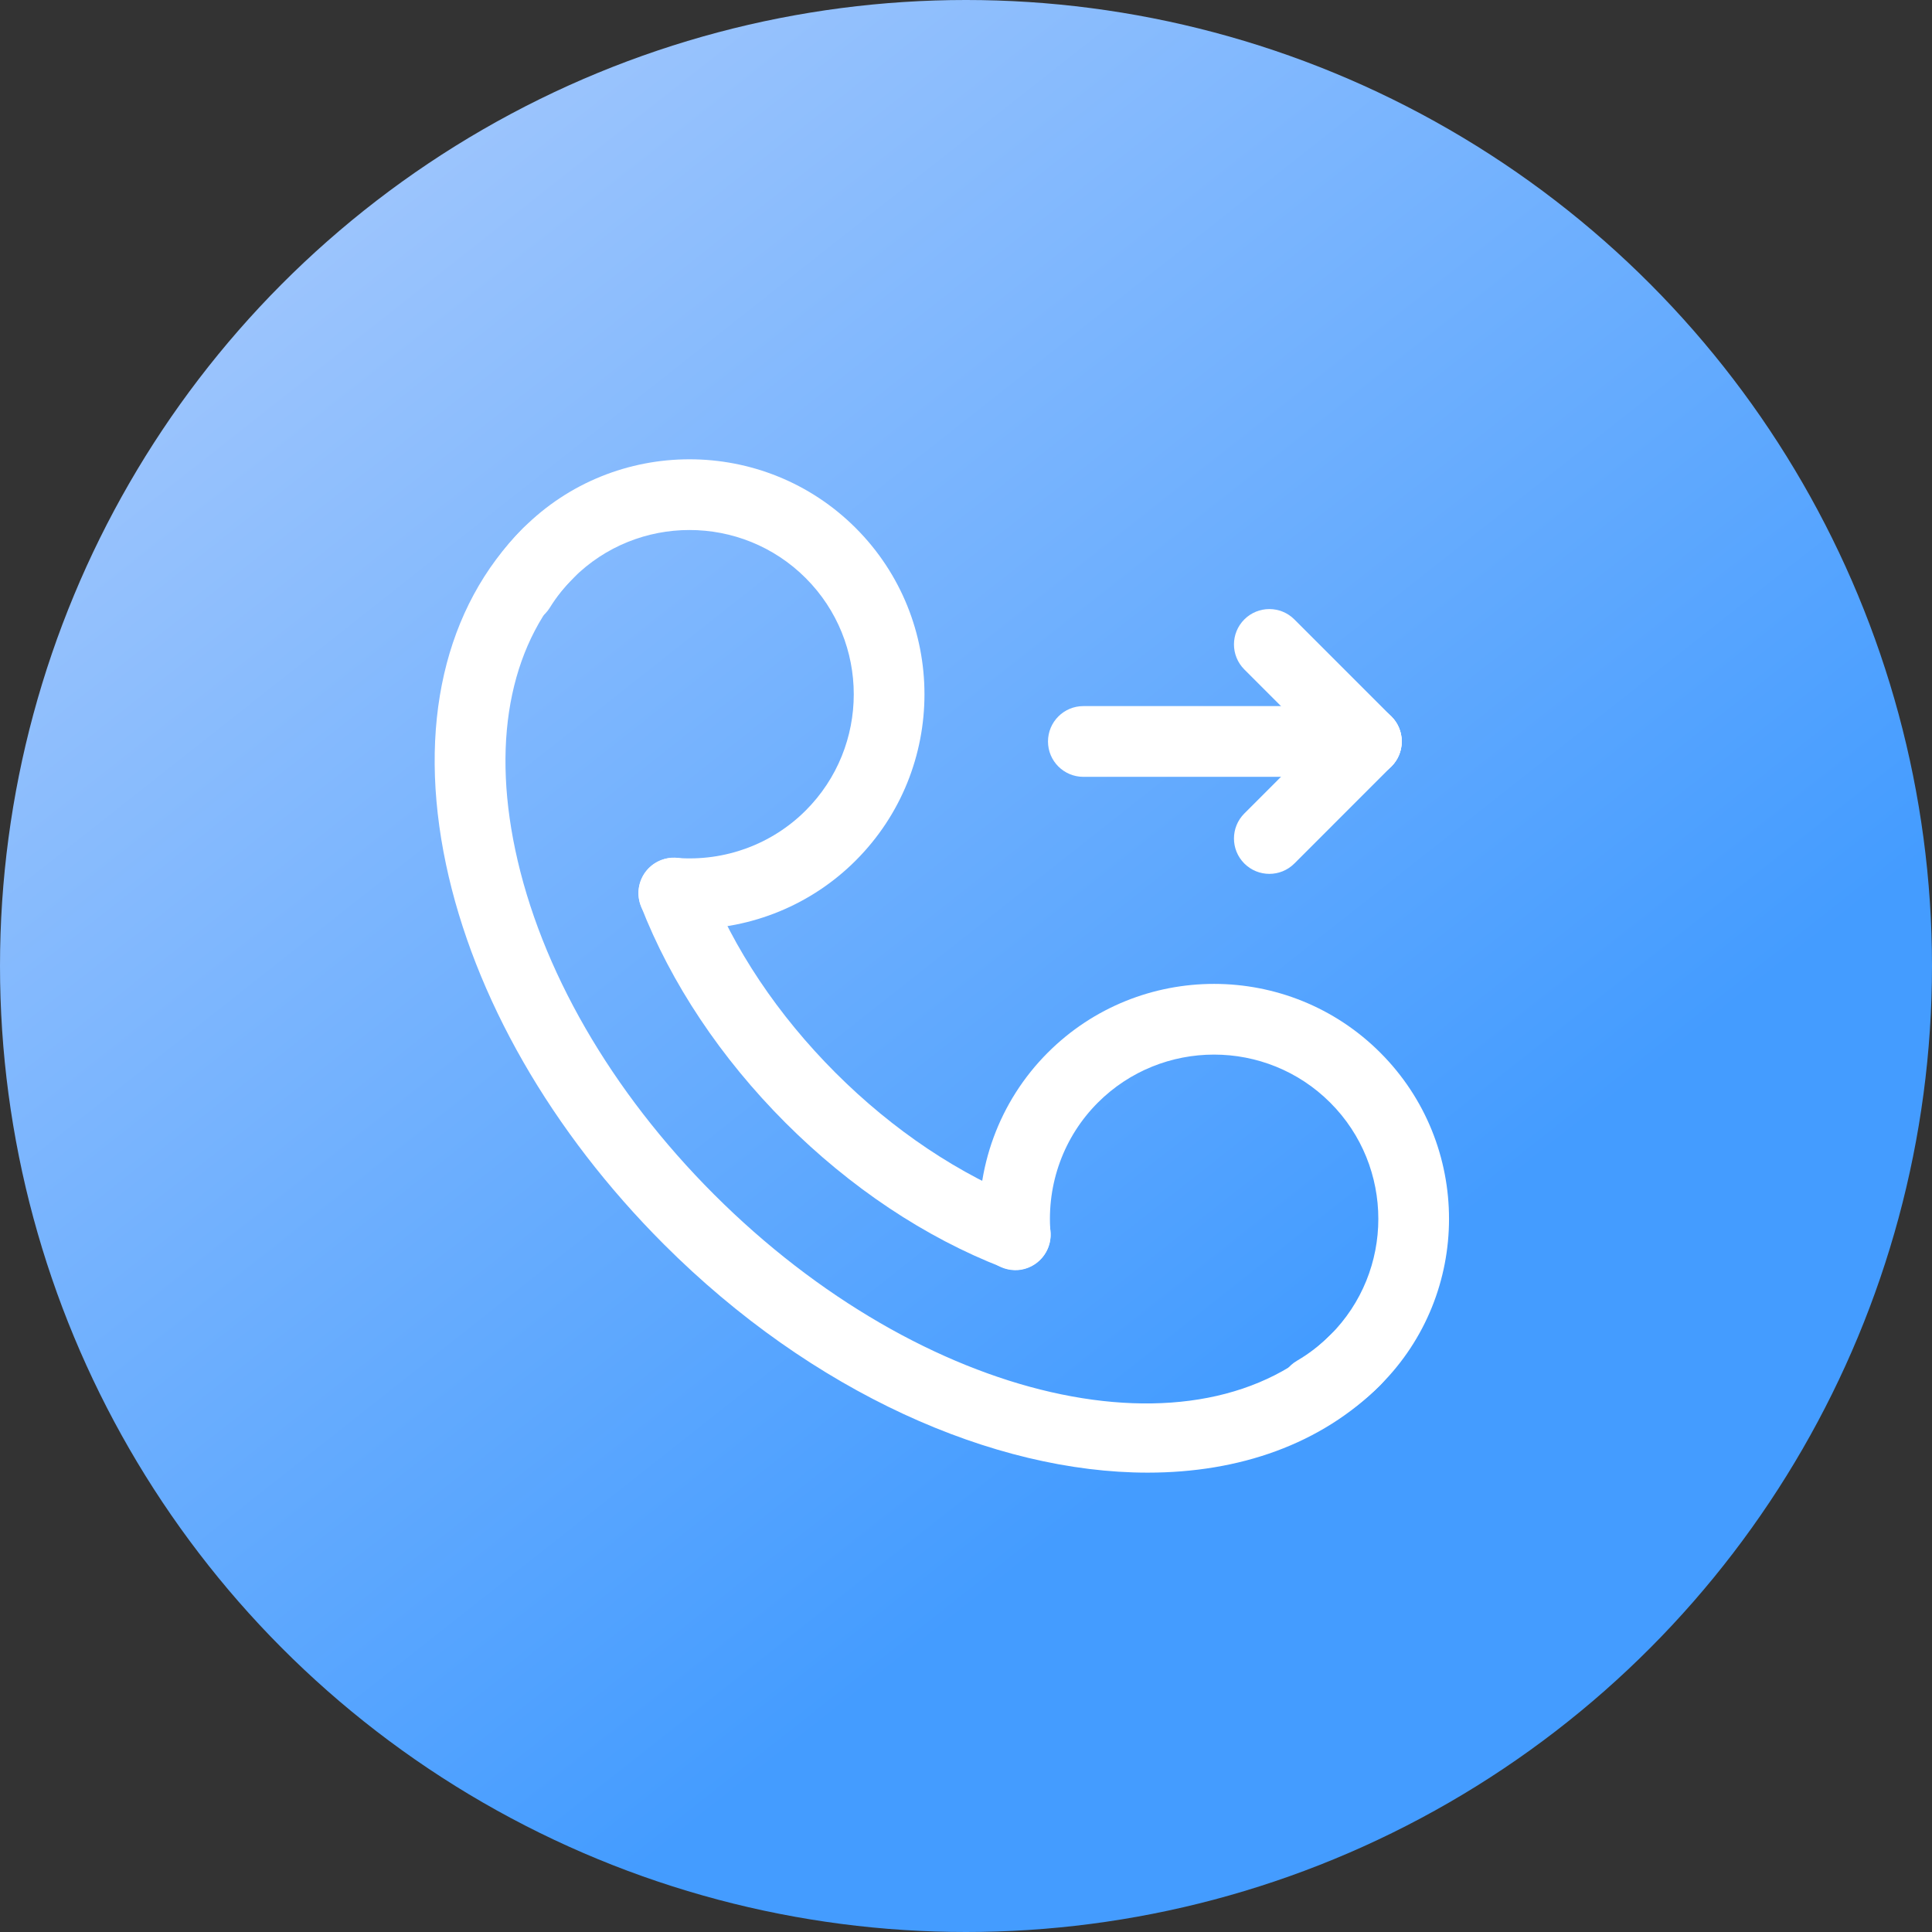
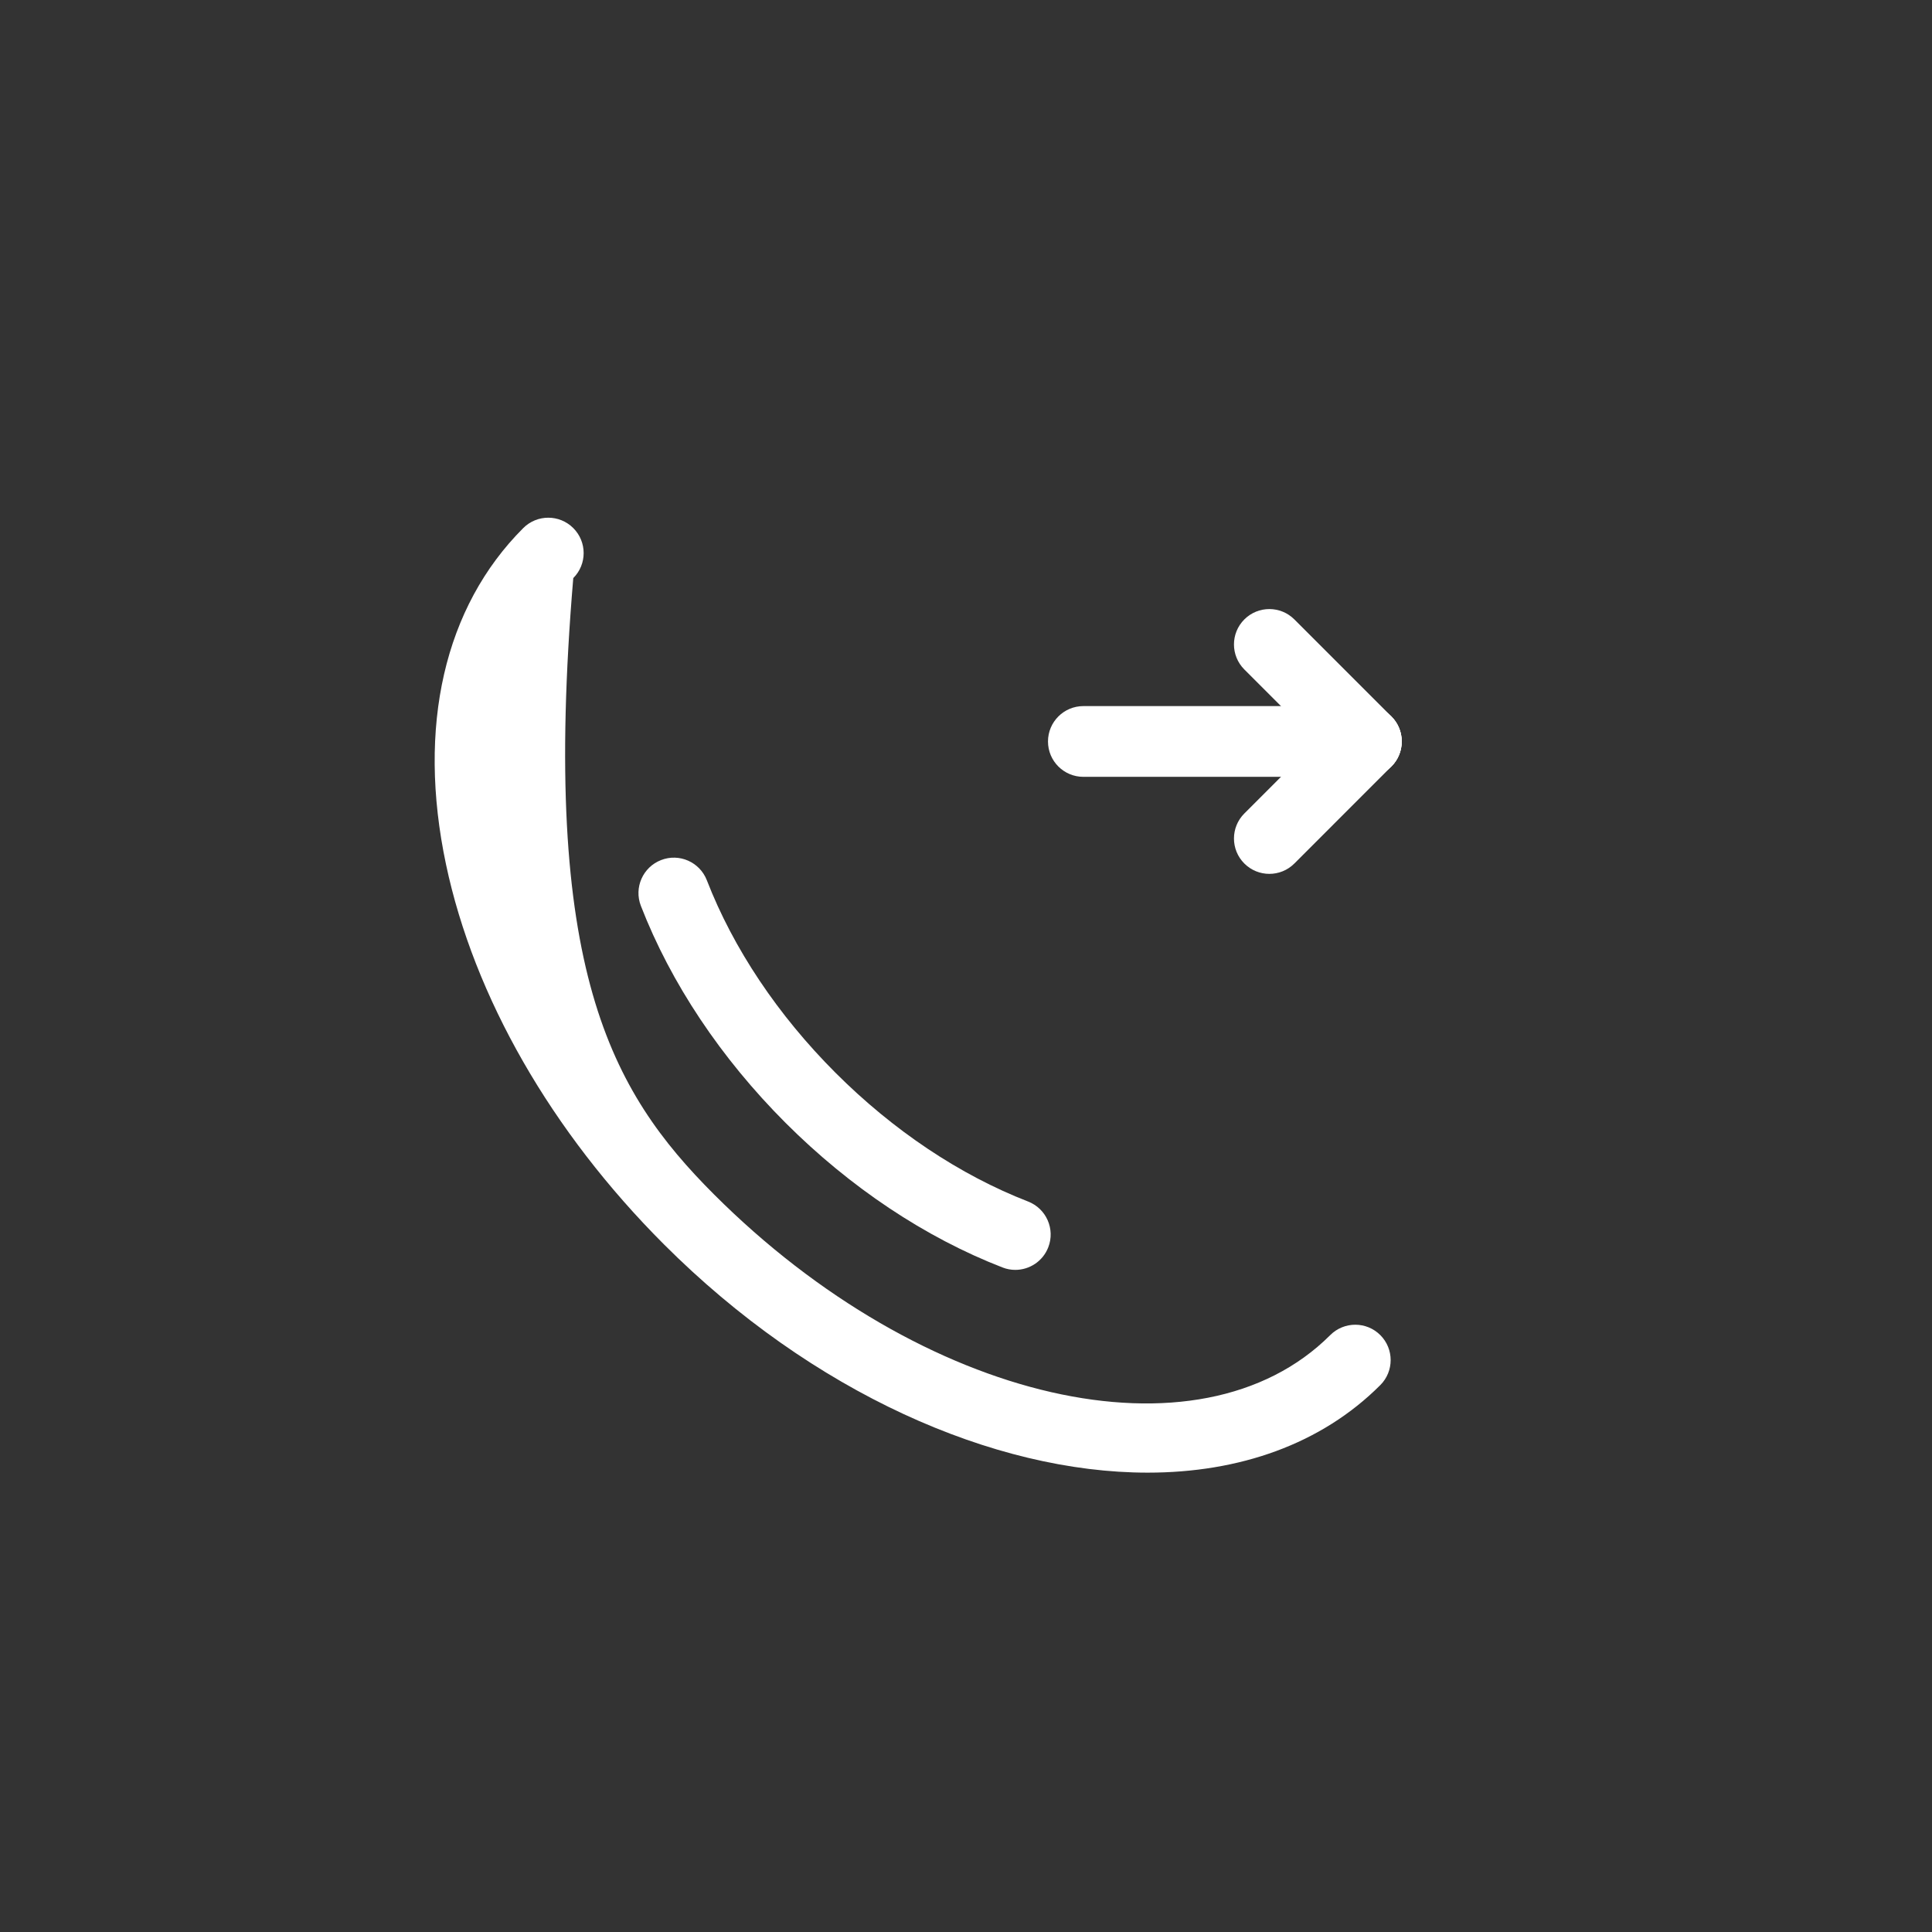
<svg xmlns="http://www.w3.org/2000/svg" width="80px" height="80px" viewBox="0 0 80 80" version="1.1">
  <rect x="0" y="0" width="80" height="80" fill="#333333" stroke="none" />
  <title>icon_hy3</title>
  <defs>
    <linearGradient x1="63.963%" y1="72.306%" x2="17.159%" y2="13.01%" id="linearGradient-1">
      <stop stop-color="#449CFF" offset="0%" />
      <stop stop-color="#9BC4FD" offset="100%" />
    </linearGradient>
  </defs>
  <g id="页面-1" stroke="none" stroke-width="1" fill="none" fill-rule="evenodd">
    <g id="行业-1教育" transform="translate(-844, -880)" fill-rule="nonzero">
      <g id="产品优势" transform="translate(80, 796)">
        <g id="icon_hy3" transform="translate(764, 84)">
-           <circle id="椭圆形备份-6" fill="url(#linearGradient-1)" cx="40" cy="40" r="40" />
          <g id="电话-拨号" transform="translate(14, 15)" fill="#FFFFFF">
-             <rect id="矩形" opacity="0" x="0" y="0" width="50" height="50" />
-             <path d="M14.553,23.475 C14.299,23.475 14.044,23.464 13.789,23.445 C12.983,23.382 12.379,22.678 12.442,21.871 C12.505,21.065 13.205,20.464 14.016,20.523 C16.007,20.68 17.96,19.963 19.362,18.561 C22.016,15.907 22.016,11.59 19.362,8.937 C16.708,6.283 12.392,6.283 9.738,8.937 C9.368,9.306 9.043,9.716 8.768,10.161 C8.343,10.849 7.441,11.062 6.752,10.637 C6.064,10.212 5.851,9.309 6.276,8.621 C6.668,7.986 7.136,7.395 7.667,6.865 C11.461,3.07 17.638,3.069 21.434,6.865 C25.229,10.661 25.229,16.837 21.434,20.632 C19.606,22.461 17.132,23.475 14.553,23.475 Z M40.444,44.075 C39.939,44.075 39.449,43.815 39.176,43.348 C38.77,42.647 39.006,41.751 39.707,41.344 C40.209,41.05 40.673,40.694 41.084,40.282 C43.737,37.629 43.737,33.312 41.083,30.659 C38.43,28.005 34.111,28.005 31.458,30.659 C30.053,32.064 29.338,34.017 29.497,36.017 C29.562,36.823 28.96,37.529 28.153,37.593 C27.351,37.645 26.641,37.056 26.577,36.25 C26.349,33.393 27.373,30.601 29.386,28.588 C33.182,24.791 39.359,24.793 43.154,28.588 C46.95,32.382 46.95,38.559 43.154,42.355 C42.561,42.947 41.896,43.459 41.179,43.877 C40.956,44.007 40.702,44.075 40.444,44.075 L40.444,44.075 Z" id="形状" />
-             <path d="M33.524,45.979 C27.147,45.979 19.628,42.663 13.494,36.528 C8.832,31.866 5.627,26.279 4.468,20.792 C3.262,15.081 4.398,10.134 7.667,6.866 C8.239,6.294 9.166,6.294 9.738,6.866 C10.311,7.438 10.311,8.366 9.738,8.937 C7.194,11.482 6.34,15.478 7.335,20.187 C8.377,25.124 11.3,30.191 15.565,34.457 C24.206,43.098 35.651,45.711 41.083,40.283 C41.656,39.711 42.583,39.711 43.155,40.283 C43.727,40.855 43.727,41.782 43.155,42.354 C40.704,44.806 37.316,45.979 33.524,45.979 L33.524,45.979 Z" id="路径" />
+             <path d="M33.524,45.979 C27.147,45.979 19.628,42.663 13.494,36.528 C8.832,31.866 5.627,26.279 4.468,20.792 C3.262,15.081 4.398,10.134 7.667,6.866 C8.239,6.294 9.166,6.294 9.738,6.866 C10.311,7.438 10.311,8.366 9.738,8.937 C8.377,25.124 11.3,30.191 15.565,34.457 C24.206,43.098 35.651,45.711 41.083,40.283 C41.656,39.711 42.583,39.711 43.155,40.283 C43.727,40.855 43.727,41.782 43.155,42.354 C40.704,44.806 37.316,45.979 33.524,45.979 L33.524,45.979 Z" id="路径" />
            <path d="M28.041,37.583 C27.865,37.583 27.685,37.551 27.512,37.483 C24.311,36.242 21.204,34.171 18.527,31.494 C15.851,28.817 13.779,25.71 12.537,22.509 C12.244,21.755 12.619,20.906 13.373,20.614 C14.126,20.319 14.976,20.695 15.269,21.45 C16.364,24.275 18.208,27.032 20.598,29.423 C22.989,31.813 25.747,33.656 28.57,34.752 C29.325,35.045 29.699,35.894 29.407,36.647 C29.182,37.228 28.628,37.583 28.041,37.583 L28.041,37.583 Z" id="路径" />
            <path d="M42.578,17.167 C42.203,17.167 41.829,17.024 41.542,16.738 L37.525,12.721 C36.953,12.148 36.953,11.221 37.525,10.649 C38.098,10.077 39.024,10.077 39.597,10.649 L43.614,14.667 C44.186,15.239 44.186,16.166 43.614,16.738 C43.339,17.013 42.967,17.168 42.578,17.167 Z" id="路径" />
            <path d="M38.561,21.185 C38.186,21.185 37.812,21.042 37.525,20.756 C36.953,20.184 36.953,19.257 37.525,18.685 L41.542,14.667 C42.115,14.095 43.041,14.095 43.614,14.667 C44.186,15.239 44.186,16.166 43.614,16.738 L39.597,20.756 C39.311,21.042 38.936,21.185 38.561,21.185 L38.561,21.185 Z" id="路径" />
            <path d="M42.578,17.167 L30.859,17.167 C30.051,17.167 29.395,16.512 29.395,15.703 C29.395,14.894 30.051,14.238 30.859,14.238 L42.578,14.238 C43.387,14.238 44.043,14.894 44.043,15.703 C44.043,16.512 43.387,17.167 42.578,17.167 Z" id="路径" />
          </g>
        </g>
      </g>
    </g>
  </g>
</svg>